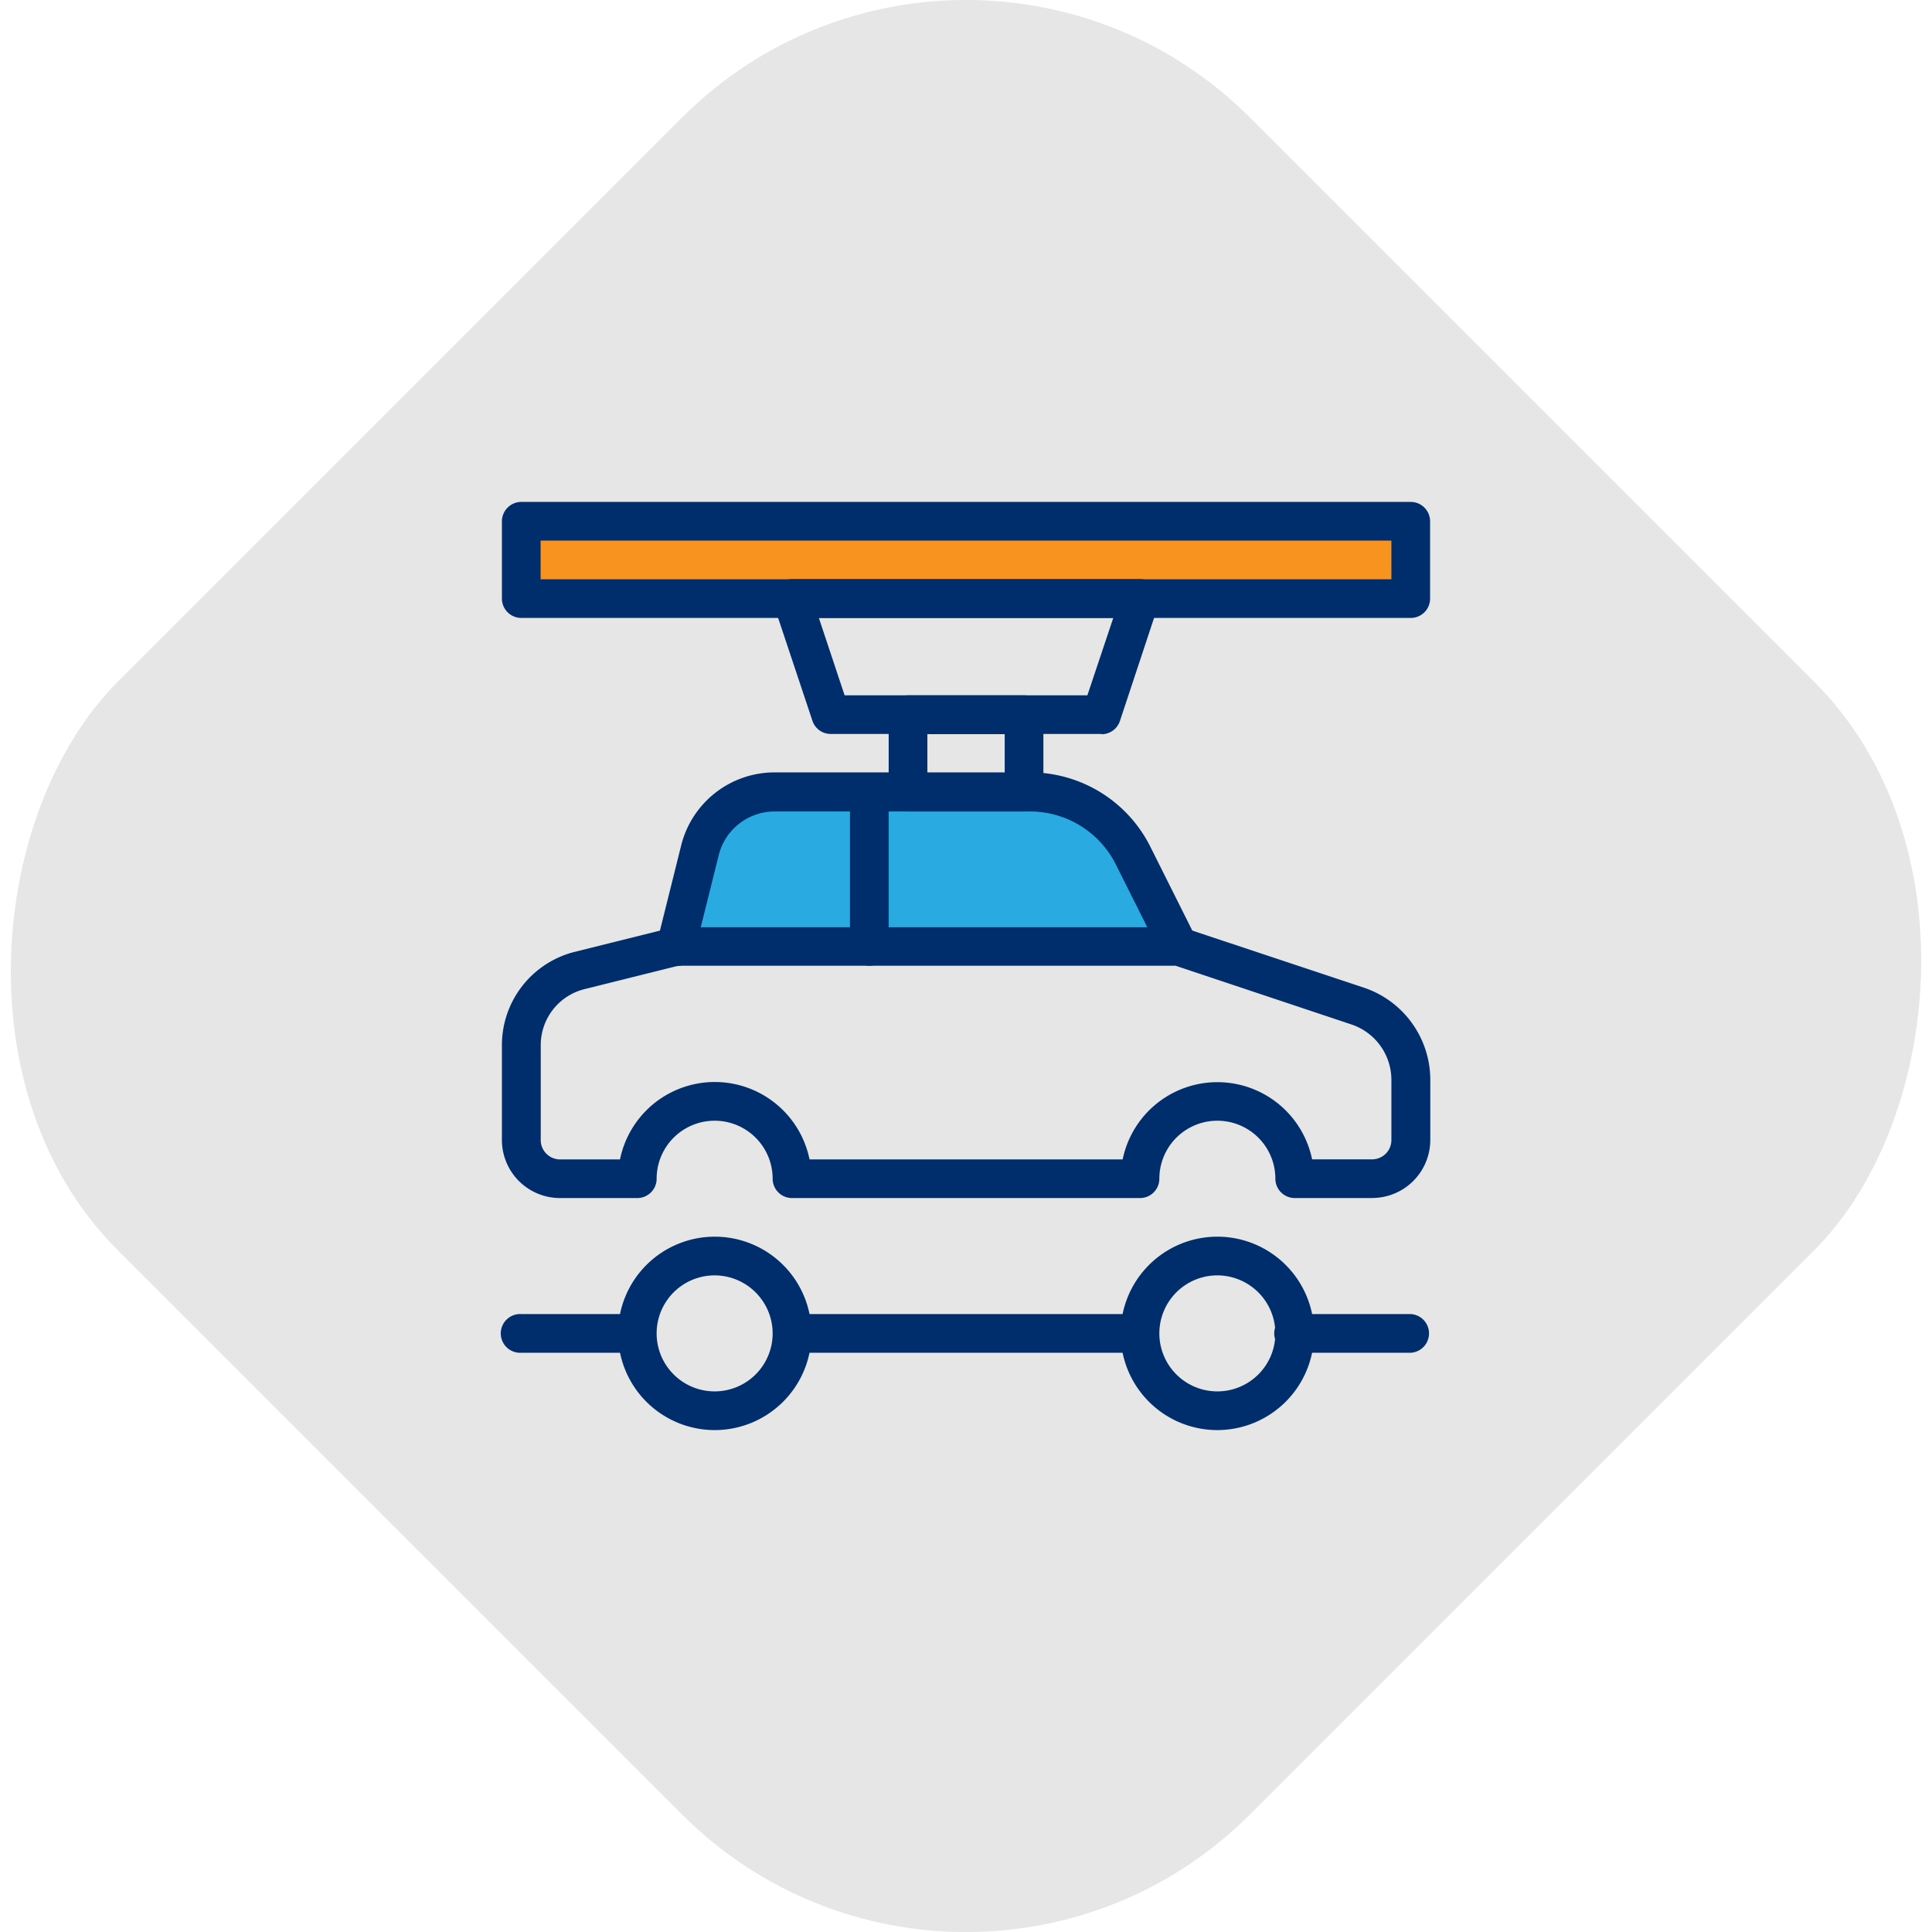
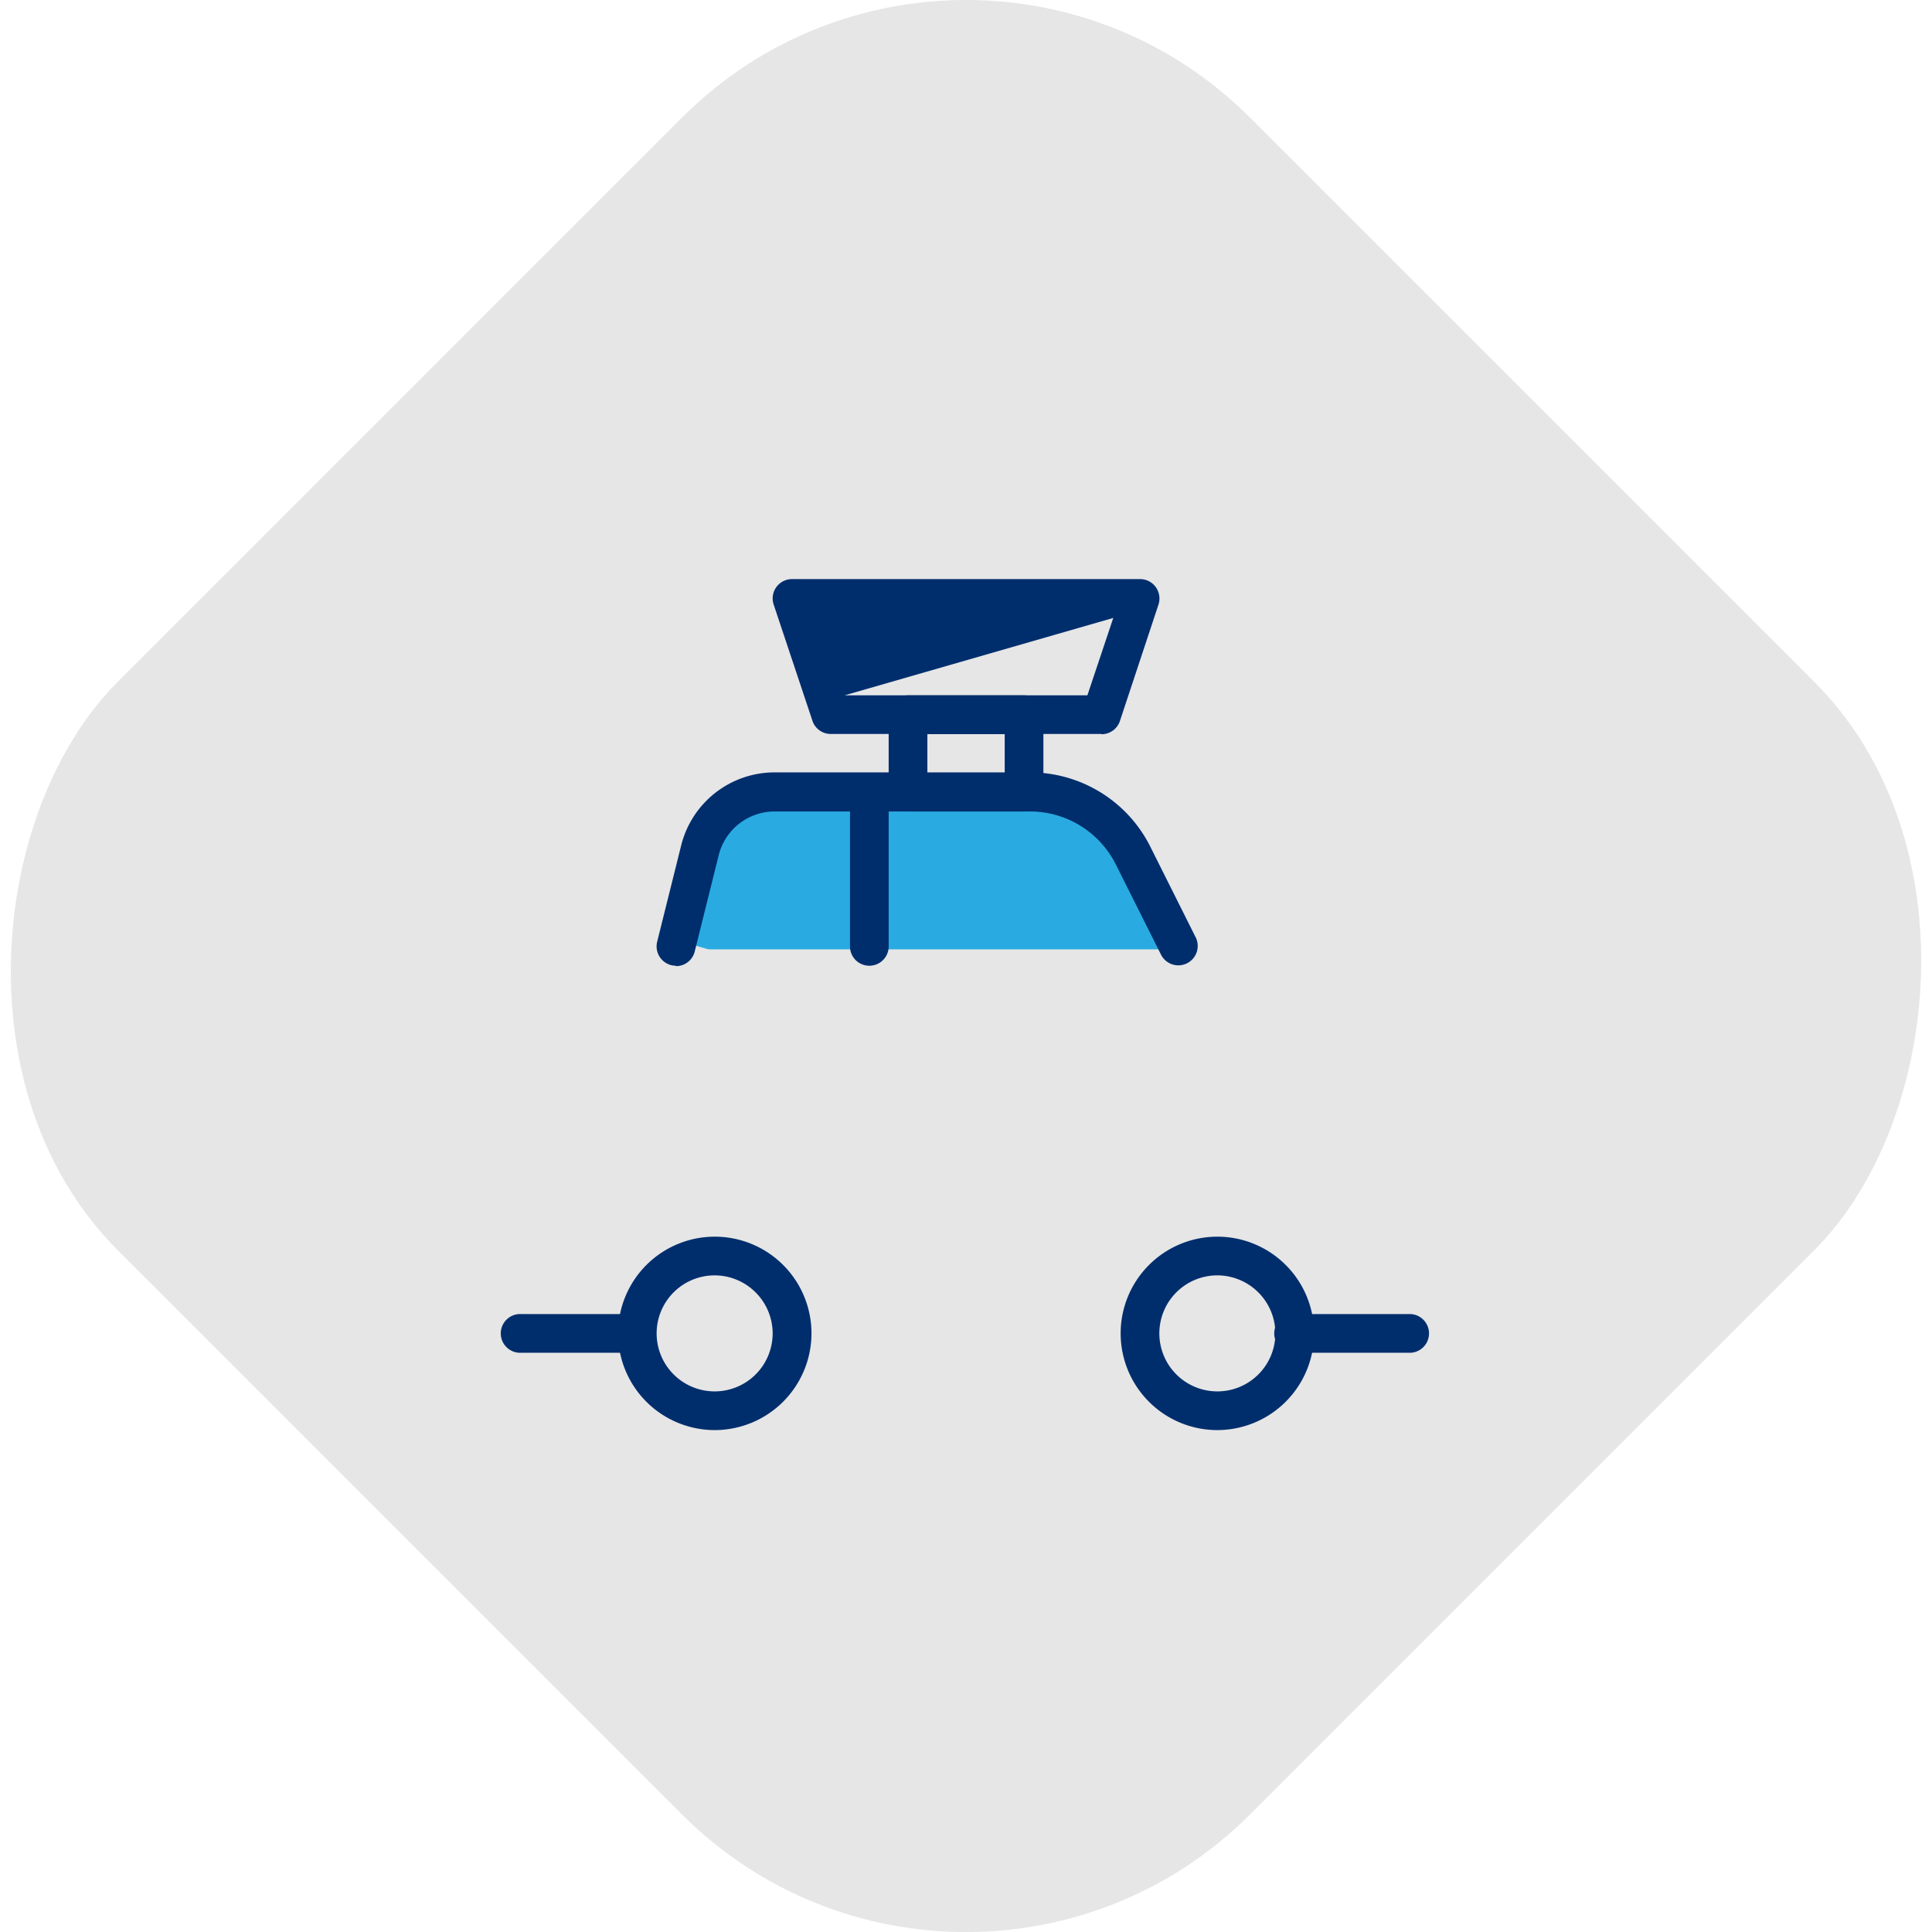
<svg xmlns="http://www.w3.org/2000/svg" viewBox="0 0 288.08 288.08">
  <defs>
    <style>.cls-1{fill:#e6e6e6;}.cls-2{fill:#29abe2;}.cls-3{fill:#f7931e;}.cls-4{fill:#002e6d;}</style>
  </defs>
  <g id="Capa_2" data-name="Capa 2">
    <g id="Capa_1-2" data-name="Capa 1">
      <rect class="cls-1" x="24.64" y="24.64" width="238.8" height="238.8" rx="59.9" transform="translate(144.04 -59.66) rotate(45)" />
      <path class="cls-2" d="M107.92,121l12.8-3.44,38.31.85,6.12,4.61,10.35,18.54H105.76c-.28,0-3.2-.84-3.39-1.22s2.35-14.5,2.54-15.06S107.92,121,107.92,121Z" />
-       <rect class="cls-3" x="76.02" y="78.01" width="135.25" height="10.73" />
-       <path class="cls-4" d="M210.36,92.14H77.73a2.89,2.89,0,0,1-2.89-2.88V77.73a2.9,2.9,0,0,1,2.89-2.89H210.36a2.89,2.89,0,0,1,2.88,2.89V89.26A2.88,2.88,0,0,1,210.36,92.14ZM80.61,86.38H207.47V80.61H80.61Z" />
-       <path class="cls-4" d="M164.23,109.44H123.86a2.87,2.87,0,0,1-2.73-2l-5.77-17.3a2.88,2.88,0,0,1,2.73-3.79H170a2.86,2.86,0,0,1,2.34,1.2,2.9,2.9,0,0,1,.4,2.6L167,107.48a2.88,2.88,0,0,1-2.73,2Zm-38.29-5.76h36.2L166,92.14h-43.9Z" />
+       <path class="cls-4" d="M164.23,109.44H123.86a2.87,2.87,0,0,1-2.73-2l-5.77-17.3a2.88,2.88,0,0,1,2.73-3.79H170a2.86,2.86,0,0,1,2.34,1.2,2.9,2.9,0,0,1,.4,2.6L167,107.48a2.88,2.88,0,0,1-2.73,2Zm-38.29-5.76h36.2L166,92.14Z" />
      <path class="cls-4" d="M152.69,121h-17.3a2.89,2.89,0,0,1-2.88-2.89V106.56a2.88,2.88,0,0,1,2.88-2.88h17.3a2.89,2.89,0,0,1,2.89,2.88v11.53A2.9,2.9,0,0,1,152.69,121Zm-14.41-5.77h11.53v-5.77H138.28Z" />
      <path class="cls-4" d="M106.56,213.24A14.42,14.42,0,1,1,121,198.82,14.44,14.44,0,0,1,106.56,213.24Zm0-23.07a8.65,8.65,0,1,0,8.65,8.65A8.67,8.67,0,0,0,106.56,190.17Z" />
      <path class="cls-4" d="M181.52,213.24a14.42,14.42,0,1,1,14.42-14.42A14.44,14.44,0,0,1,181.52,213.24Zm0-23.07a8.65,8.65,0,1,0,8.65,8.65A8.67,8.67,0,0,0,181.52,190.17Z" />
-       <path class="cls-4" d="M204.59,178.64H193.06a2.89,2.89,0,0,1-2.89-2.88,8.65,8.65,0,0,0-17.3,0,2.88,2.88,0,0,1-2.88,2.88h-51.9a2.88,2.88,0,0,1-2.88-2.88,8.65,8.65,0,1,0-17.3,0A2.88,2.88,0,0,1,95,178.64H83.49A8.66,8.66,0,0,1,74.84,170V155.92a14.34,14.34,0,0,1,10.9-14l14.36-3.58a2.66,2.66,0,0,1,.69-.08h75a3.09,3.09,0,0,1,.91.14l26.7,8.88a14.51,14.51,0,0,1,9.87,13.7v9a8.66,8.66,0,0,1-8.65,8.65Zm-8.94-5.77h8.94a2.88,2.88,0,0,0,2.88-2.88v-9a8.72,8.72,0,0,0-5.95-8.23L175.29,144H101.15l-14,3.49a8.6,8.6,0,0,0-6.52,8.39V170a2.88,2.88,0,0,0,2.88,2.88h8.94a14.42,14.42,0,0,1,28.26,0H167.4a14.42,14.42,0,0,1,28.25,0Z" />
      <path class="cls-4" d="M100.79,144a3.25,3.25,0,0,1-.69-.08,2.89,2.89,0,0,1-2.11-3.5l3.58-14.36a14.36,14.36,0,0,1,14-10.89h38a20.05,20.05,0,0,1,18,11.17l6.75,13.49a2.89,2.89,0,0,1-5.17,2.58L166.43,129a14.31,14.31,0,0,0-12.87-8h-38a8.59,8.59,0,0,0-8.39,6.51l-3.58,14.37a2.87,2.87,0,0,1-2.8,2.18Z" />
      <path class="cls-4" d="M129.63,144a2.88,2.88,0,0,1-2.89-2.88V118.09a2.89,2.89,0,0,1,5.77,0v23.07A2.88,2.88,0,0,1,129.63,144Z" />
      <path class="cls-4" d="M95,201.71H77.73a2.89,2.89,0,1,1,0-5.77H95a2.89,2.89,0,0,1,0,5.77Z" />
-       <path class="cls-4" d="M170,201.71h-51.9a2.89,2.89,0,0,1,0-5.77H170a2.89,2.89,0,0,1,0,5.77Z" />
      <path class="cls-4" d="M210.36,201.71h-17.3a2.89,2.89,0,1,1,0-5.77h17.3a2.89,2.89,0,0,1,0,5.77Z" />
    </g>
  </g>
</svg>